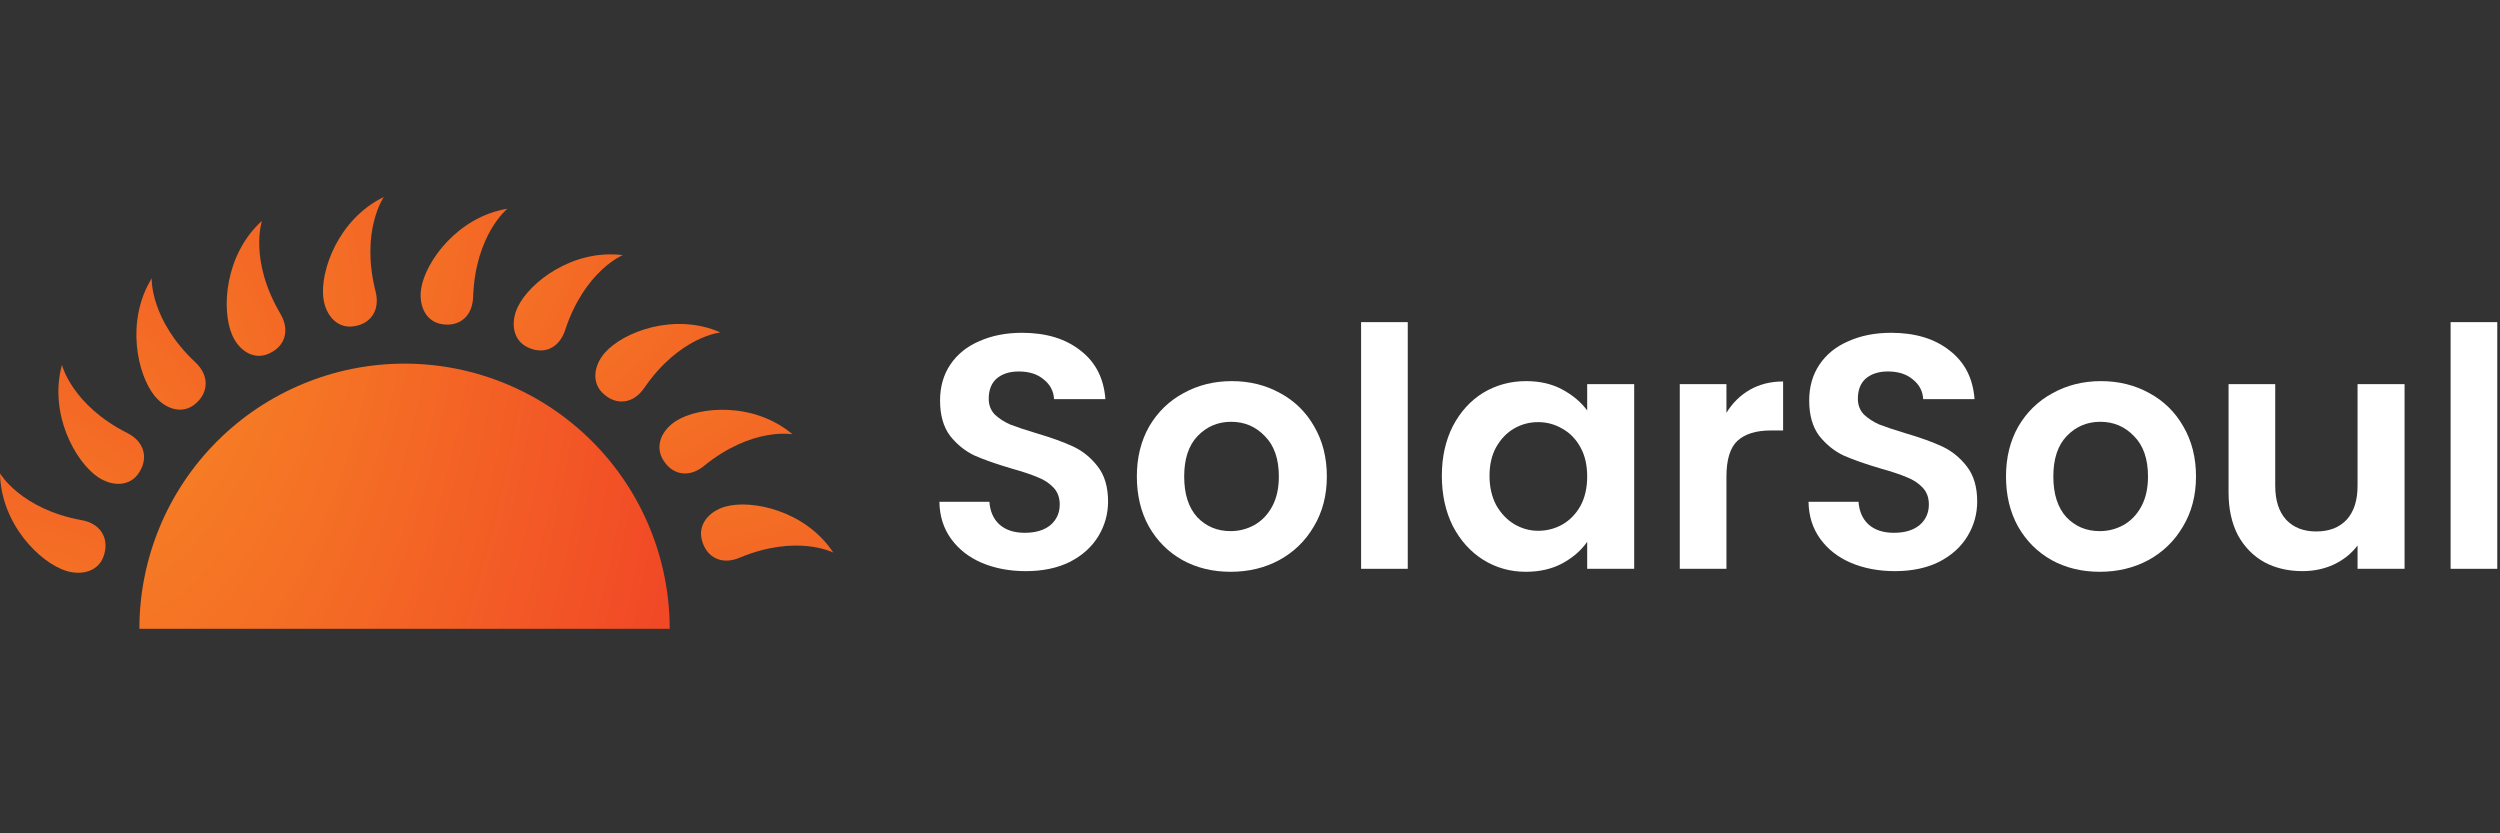
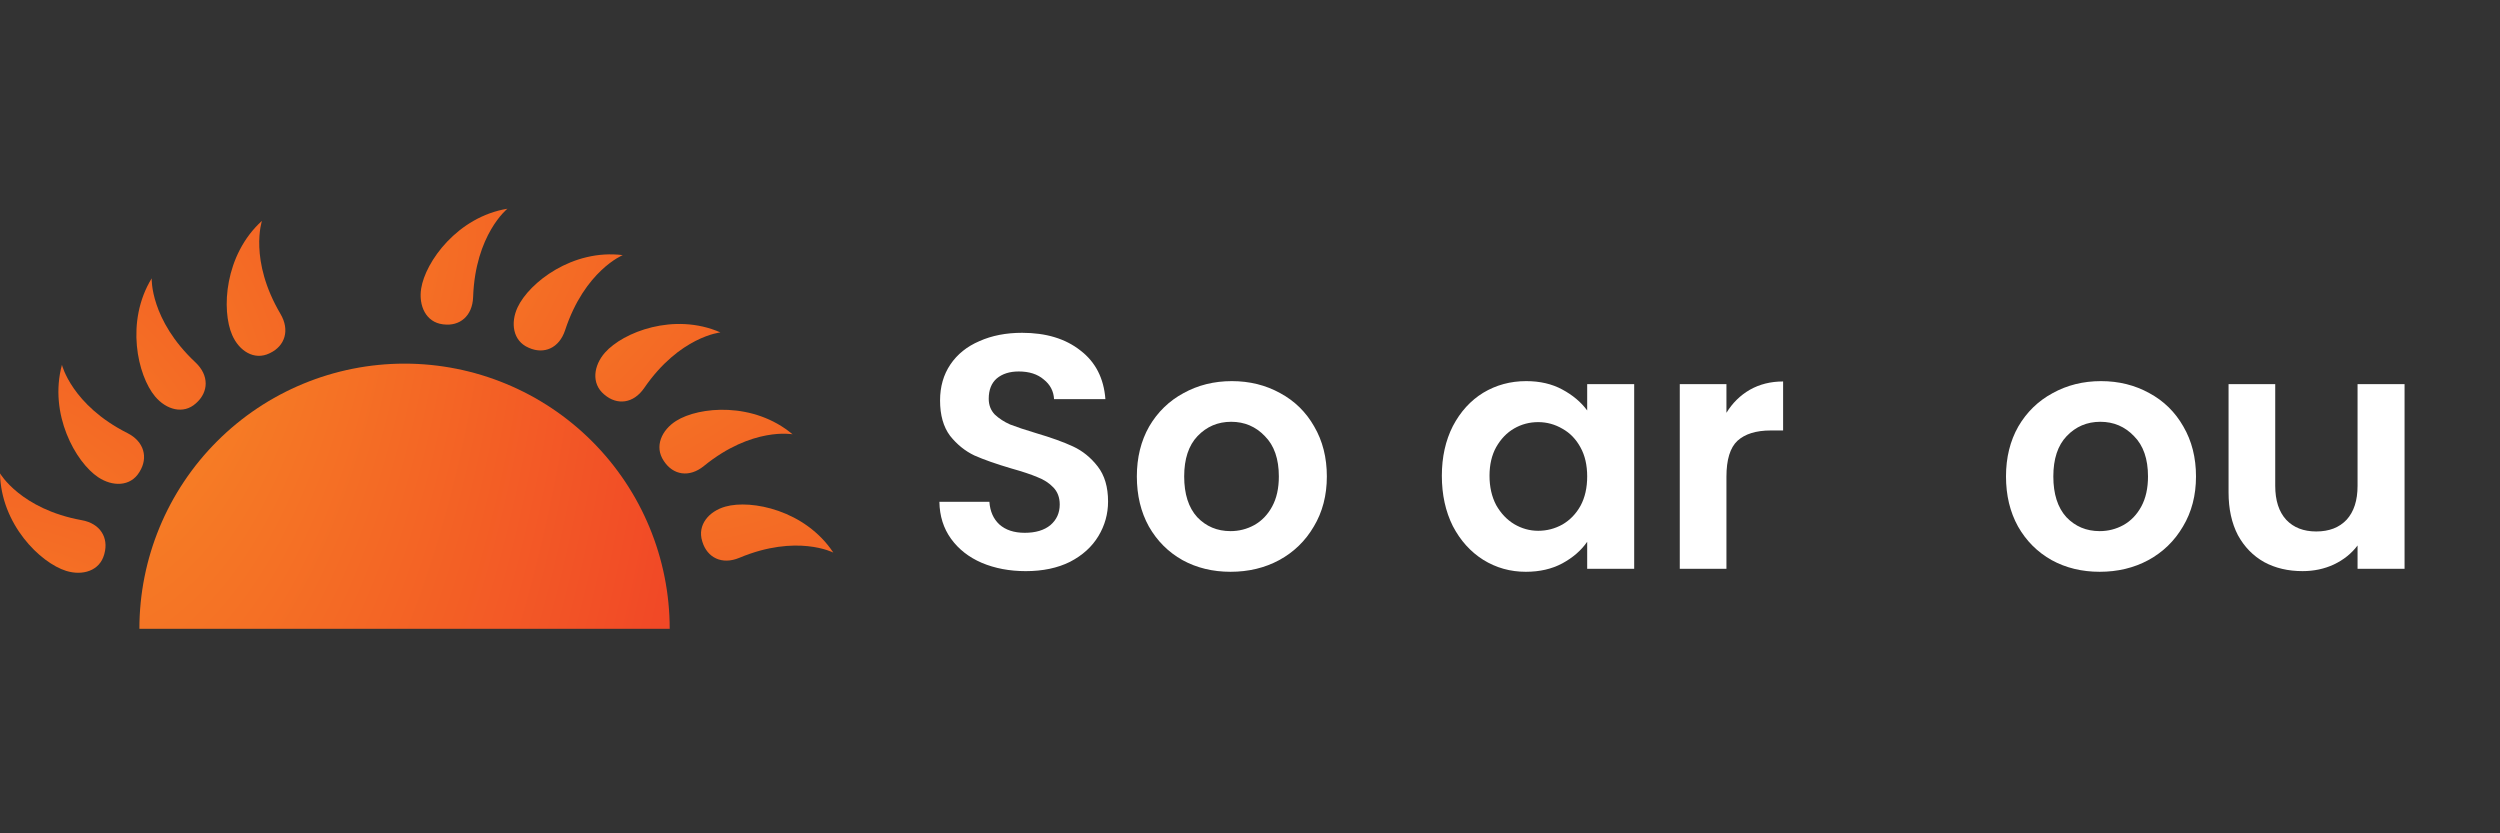
<svg xmlns="http://www.w3.org/2000/svg" width="165" height="55" viewBox="0 0 165 55" fill="none">
  <rect x="0" y="0" width="165" height="55" fill="#333333" stroke="none" />
  <path d="M29.272 21.41C29.256 21.408 29.241 21.406 29.225 21.404C28.108 21.265 27.621 20.171 27.796 19.05C28.073 17.275 30.194 14.319 33.492 13.775C33.492 13.775 31.368 15.473 31.226 19.608C31.182 20.87 30.331 21.544 29.271 21.409L29.272 21.41Z" fill="url(#paint0_radial_3597_626)" />
  <path d="M34.92 22.963C34.906 22.957 34.892 22.95 34.877 22.944C33.844 22.494 33.682 21.306 34.163 20.28C34.925 18.656 37.787 16.422 41.102 16.838C41.102 16.838 38.59 17.864 37.298 21.791C36.904 22.989 35.9 23.394 34.92 22.963V22.963Z" fill="url(#paint1_radial_3597_626)" />
  <path d="M39.907 26.059C39.895 26.049 39.883 26.039 39.871 26.029C39.005 25.303 39.182 24.117 39.93 23.27C41.114 21.928 44.484 20.598 47.549 21.939C47.549 21.939 44.852 22.209 42.516 25.61C41.803 26.648 40.726 26.751 39.907 26.059H39.907Z" fill="url(#paint2_radial_3597_626)" />
  <path d="M43.827 30.446C43.818 30.433 43.809 30.42 43.801 30.407C43.173 29.465 43.674 28.377 44.628 27.777C46.14 26.826 49.745 26.507 52.311 28.664C52.311 28.664 49.648 28.158 46.456 30.757C45.482 31.549 44.42 31.343 43.827 30.446Z" fill="url(#paint3_radial_3597_626)" />
  <path d="M46.361 35.77C46.357 35.755 46.352 35.74 46.347 35.725C46.008 34.643 46.792 33.741 47.876 33.436C49.592 32.953 53.14 33.672 55 36.471C55 36.471 52.586 35.228 48.798 36.815C47.642 37.299 46.68 36.798 46.361 35.77V35.77Z" fill="url(#paint4_radial_3597_626)" />
  <path d="M6.891 36.541C6.887 36.556 6.883 36.571 6.879 36.587C6.584 37.682 5.441 38.013 4.366 37.678C2.664 37.149 0.064 34.61 0 31.241C0 31.241 1.365 33.603 5.402 34.333C6.634 34.556 7.175 35.501 6.891 36.541Z" fill="url(#paint5_radial_3597_626)" />
  <path d="M9.22 31.123C9.211 31.137 9.203 31.15 9.195 31.164C8.606 32.131 7.417 32.123 6.479 31.497C4.993 30.506 3.208 27.331 4.088 24.08C4.088 24.08 4.738 26.733 8.407 28.582C9.527 29.146 9.782 30.206 9.22 31.123V31.123Z" fill="url(#paint6_radial_3597_626)" />
  <path d="M12.968 26.585C12.957 26.596 12.945 26.606 12.933 26.617C12.098 27.378 10.959 27.033 10.234 26.165C9.085 24.792 8.259 21.238 10.011 18.369C10.011 18.369 9.893 21.1 12.898 23.916C13.815 24.775 13.763 25.866 12.968 26.585Z" fill="url(#paint7_radial_3597_626)" />
  <path d="M17.831 23.297C17.818 23.304 17.803 23.311 17.789 23.318C16.775 23.81 15.779 23.156 15.326 22.117C14.607 20.473 14.807 16.829 17.29 14.574C17.29 14.574 16.414 17.161 18.511 20.717C19.15 21.802 18.796 22.833 17.832 23.297H17.831Z" fill="url(#paint8_radial_3597_626)" />
-   <path d="M23.417 21.524C23.402 21.526 23.386 21.529 23.37 21.532C22.26 21.716 21.487 20.805 21.342 19.68C21.112 17.898 22.322 14.458 25.334 13C25.334 13 23.771 15.233 24.789 19.241C25.1 20.463 24.472 21.352 23.417 21.524V21.524Z" fill="url(#paint9_radial_3597_626)" />
  <path d="M44.2 41.5C44.2 36.859 42.356 32.407 39.075 29.126C35.793 25.844 31.341 24 26.7 24C22.059 24 17.608 25.844 14.326 29.126C11.044 32.407 9.2 36.859 9.2 41.5L26.7 41.5H44.2Z" fill="url(#paint10_radial_3597_626)" />
-   <path d="M164.82 21.261V37.541H161.74V21.261H164.82Z" fill="white" />
  <path d="M158.701 25.352V37.541H155.599V36.001C155.203 36.529 154.682 36.947 154.037 37.255C153.406 37.548 152.717 37.694 151.969 37.694C151.016 37.694 150.172 37.496 149.439 37.1C148.706 36.69 148.126 36.096 147.701 35.319C147.29 34.526 147.085 33.588 147.085 32.502V25.352H150.165V32.062C150.165 33.031 150.407 33.779 150.891 34.306C151.375 34.82 152.035 35.077 152.871 35.077C153.722 35.077 154.389 34.82 154.873 34.306C155.357 33.779 155.599 33.031 155.599 32.062V25.352H158.701Z" fill="white" />
  <path d="M138.578 37.738C137.404 37.738 136.348 37.482 135.41 36.968C134.471 36.44 133.73 35.7 133.188 34.746C132.66 33.793 132.396 32.693 132.396 31.446C132.396 30.2 132.667 29.1 133.21 28.146C133.767 27.193 134.522 26.46 135.476 25.946C136.429 25.418 137.492 25.154 138.666 25.154C139.839 25.154 140.902 25.418 141.856 25.946C142.809 26.46 143.557 27.193 144.1 28.146C144.657 29.1 144.936 30.2 144.936 31.446C144.936 32.693 144.65 33.793 144.078 34.746C143.52 35.7 142.758 36.44 141.79 36.968C140.836 37.482 139.766 37.738 138.578 37.738ZM138.578 35.054C139.135 35.054 139.656 34.922 140.14 34.658C140.638 34.38 141.034 33.969 141.328 33.426C141.621 32.884 141.768 32.224 141.768 31.446C141.768 30.288 141.46 29.4 140.844 28.784C140.242 28.154 139.502 27.838 138.622 27.838C137.742 27.838 137.001 28.154 136.4 28.784C135.813 29.4 135.52 30.288 135.52 31.446C135.52 32.605 135.806 33.5 136.378 34.13C136.964 34.746 137.698 35.054 138.578 35.054Z" fill="white" />
-   <path d="M125.061 37.695C123.991 37.695 123.023 37.511 122.157 37.145C121.307 36.778 120.632 36.25 120.133 35.561C119.635 34.871 119.378 34.057 119.363 33.119H122.663C122.707 33.749 122.927 34.248 123.323 34.615C123.734 34.981 124.291 35.165 124.995 35.165C125.714 35.165 126.279 34.996 126.689 34.659C127.1 34.307 127.305 33.852 127.305 33.295C127.305 32.84 127.166 32.466 126.887 32.173C126.609 31.88 126.257 31.652 125.831 31.491C125.421 31.315 124.849 31.124 124.115 30.919C123.118 30.625 122.304 30.34 121.673 30.061C121.057 29.767 120.522 29.335 120.067 28.763C119.627 28.176 119.407 27.399 119.407 26.431C119.407 25.521 119.635 24.73 120.089 24.055C120.544 23.38 121.182 22.867 122.003 22.515C122.825 22.148 123.763 21.965 124.819 21.965C126.403 21.965 127.687 22.354 128.669 23.131C129.667 23.893 130.217 24.964 130.319 26.343H126.931C126.902 25.815 126.675 25.382 126.249 25.045C125.839 24.693 125.289 24.517 124.599 24.517C123.998 24.517 123.514 24.671 123.147 24.979C122.795 25.287 122.619 25.734 122.619 26.321C122.619 26.732 122.751 27.076 123.015 27.355C123.294 27.619 123.631 27.839 124.027 28.015C124.438 28.176 125.01 28.367 125.743 28.587C126.741 28.88 127.555 29.174 128.185 29.467C128.816 29.76 129.359 30.2 129.813 30.787C130.268 31.373 130.495 32.144 130.495 33.097C130.495 33.918 130.283 34.681 129.857 35.385C129.432 36.089 128.809 36.654 127.987 37.079C127.166 37.489 126.191 37.695 125.061 37.695Z" fill="white" />
  <path d="M113.945 27.245C114.341 26.599 114.855 26.093 115.485 25.727C116.131 25.36 116.864 25.177 117.685 25.177V28.411H116.871C115.903 28.411 115.17 28.638 114.671 29.093C114.187 29.547 113.945 30.339 113.945 31.469V37.541H110.865V25.353H113.945V27.245Z" fill="white" />
  <path d="M95.162 31.402C95.162 30.17 95.404 29.078 95.888 28.124C96.387 27.171 97.054 26.438 97.89 25.924C98.741 25.411 99.687 25.154 100.728 25.154C101.637 25.154 102.429 25.338 103.104 25.704C103.793 26.071 104.343 26.533 104.754 27.09V25.352H107.856V37.54H104.754V35.758C104.358 36.33 103.808 36.807 103.104 37.188C102.415 37.555 101.615 37.738 100.706 37.738C99.679 37.738 98.741 37.474 97.89 36.946C97.054 36.418 96.387 35.678 95.888 34.724C95.404 33.756 95.162 32.649 95.162 31.402ZM104.754 31.446C104.754 30.698 104.607 30.06 104.314 29.532C104.021 28.99 103.625 28.579 103.126 28.3C102.627 28.007 102.092 27.86 101.52 27.86C100.948 27.86 100.42 28 99.936 28.278C99.452 28.557 99.056 28.968 98.748 29.51C98.455 30.038 98.308 30.669 98.308 31.402C98.308 32.136 98.455 32.781 98.748 33.338C99.056 33.881 99.452 34.299 99.936 34.592C100.435 34.886 100.963 35.032 101.52 35.032C102.092 35.032 102.627 34.893 103.126 34.614C103.625 34.321 104.021 33.91 104.314 33.382C104.607 32.84 104.754 32.194 104.754 31.446Z" fill="white" />
-   <path d="M92.912 21.261V37.541H89.832V21.261H92.912Z" fill="white" />
  <path d="M81.214 37.738C80.041 37.738 78.985 37.482 78.046 36.968C77.108 36.44 76.367 35.7 75.824 34.746C75.296 33.793 75.032 32.693 75.032 31.446C75.032 30.2 75.304 29.1 75.846 28.146C76.404 27.193 77.159 26.46 78.112 25.946C79.066 25.418 80.129 25.154 81.302 25.154C82.476 25.154 83.539 25.418 84.492 25.946C85.446 26.46 86.194 27.193 86.736 28.146C87.294 29.1 87.572 30.2 87.572 31.446C87.572 32.693 87.286 33.793 86.714 34.746C86.157 35.7 85.394 36.44 84.426 36.968C83.473 37.482 82.402 37.738 81.214 37.738ZM81.214 35.054C81.772 35.054 82.292 34.922 82.776 34.658C83.275 34.38 83.671 33.969 83.964 33.426C84.258 32.884 84.404 32.224 84.404 31.446C84.404 30.288 84.096 29.4 83.48 28.784C82.879 28.154 82.138 27.838 81.258 27.838C80.378 27.838 79.638 28.154 79.036 28.784C78.45 29.4 78.156 30.288 78.156 31.446C78.156 32.605 78.442 33.5 79.014 34.13C79.601 34.746 80.334 35.054 81.214 35.054Z" fill="white" />
  <path d="M67.698 37.695C66.627 37.695 65.659 37.511 64.794 37.145C63.943 36.778 63.269 36.25 62.77 35.561C62.271 34.871 62.015 34.057 62 33.119H65.3C65.344 33.749 65.564 34.248 65.96 34.615C66.371 34.981 66.928 35.165 67.632 35.165C68.351 35.165 68.915 34.996 69.326 34.659C69.737 34.307 69.942 33.852 69.942 33.295C69.942 32.84 69.803 32.466 69.524 32.173C69.245 31.88 68.893 31.652 68.468 31.491C68.057 31.315 67.485 31.124 66.752 30.919C65.755 30.625 64.941 30.34 64.31 30.061C63.694 29.767 63.159 29.335 62.704 28.763C62.264 28.176 62.044 27.399 62.044 26.431C62.044 25.521 62.271 24.73 62.726 24.055C63.181 23.38 63.819 22.867 64.64 22.515C65.461 22.148 66.4 21.965 67.456 21.965C69.04 21.965 70.323 22.354 71.306 23.131C72.303 23.893 72.853 24.964 72.956 26.343H69.568C69.539 25.815 69.311 25.382 68.886 25.045C68.475 24.693 67.925 24.517 67.236 24.517C66.635 24.517 66.151 24.671 65.784 24.979C65.432 25.287 65.256 25.734 65.256 26.321C65.256 26.732 65.388 27.076 65.652 27.355C65.931 27.619 66.268 27.839 66.664 28.015C67.075 28.176 67.647 28.367 68.38 28.587C69.377 28.88 70.191 29.174 70.822 29.467C71.453 29.76 71.995 30.2 72.45 30.787C72.905 31.373 73.132 32.144 73.132 33.097C73.132 33.918 72.919 34.681 72.494 35.385C72.069 36.089 71.445 36.654 70.624 37.079C69.803 37.489 68.827 37.695 67.698 37.695Z" fill="white" />
  <defs>
    <radialGradient id="paint0_radial_3597_626" cx="0" cy="0" r="1" gradientUnits="userSpaceOnUse" gradientTransform="translate(7.569 14.244) rotate(-174.524) scale(61.493 62.011)">
      <stop stop-color="#F89525" />
      <stop offset="1" stop-color="#EE2526" />
    </radialGradient>
    <radialGradient id="paint1_radial_3597_626" cx="0" cy="0" r="1" gradientUnits="userSpaceOnUse" gradientTransform="translate(16.07 9.939) rotate(-158.031) scale(61.555 61.936)">
      <stop stop-color="#F89525" />
      <stop offset="1" stop-color="#EE2526" />
    </radialGradient>
    <radialGradient id="paint2_radial_3597_626" cx="0" cy="0" r="1" gradientUnits="userSpaceOnUse" gradientTransform="translate(25.444 8.205) rotate(-141.602) scale(61.688 61.81)">
      <stop stop-color="#F89525" />
      <stop offset="1" stop-color="#EE2526" />
    </radialGradient>
    <radialGradient id="paint3_radial_3597_626" cx="0" cy="0" r="1" gradientUnits="userSpaceOnUse" gradientTransform="translate(34.942 9.259) rotate(-125.239) scale(61.834 61.66)">
      <stop stop-color="#F89525" />
      <stop offset="1" stop-color="#EE2526" />
    </radialGradient>
    <radialGradient id="paint4_radial_3597_626" cx="0" cy="0" r="1" gradientUnits="userSpaceOnUse" gradientTransform="translate(43.752 12.899) rotate(-108.959) scale(61.957 61.542)">
      <stop stop-color="#F89525" />
      <stop offset="1" stop-color="#EE2526" />
    </radialGradient>
    <radialGradient id="paint5_radial_3597_626" cx="0" cy="0" r="1" gradientUnits="userSpaceOnUse" gradientTransform="translate(-3.187 57.204) rotate(103.509) scale(61.987 61.518)">
      <stop stop-color="#F89525" />
      <stop offset="1" stop-color="#EE2526" />
    </radialGradient>
    <radialGradient id="paint6_radial_3597_626" cx="0" cy="0" r="1" gradientUnits="userSpaceOnUse" gradientTransform="translate(-6.223 48.079) rotate(119.769) scale(61.883 61.618)">
      <stop stop-color="#F89525" />
      <stop offset="1" stop-color="#EE2526" />
    </radialGradient>
    <radialGradient id="paint7_radial_3597_626" cx="0" cy="0" r="1" gradientUnits="userSpaceOnUse" gradientTransform="translate(-6.573 38.488) rotate(136.106) scale(61.738 61.761)">
      <stop stop-color="#F89525" />
      <stop offset="1" stop-color="#EE2526" />
    </radialGradient>
    <radialGradient id="paint8_radial_3597_626" cx="0" cy="0" r="1" gradientUnits="userSpaceOnUse" gradientTransform="translate(-4.249 29.142) rotate(152.51) scale(61.596 61.899)">
      <stop stop-color="#F89525" />
      <stop offset="1" stop-color="#EE2526" />
    </radialGradient>
    <radialGradient id="paint9_radial_3597_626" cx="0" cy="0" r="1" gradientUnits="userSpaceOnUse" gradientTransform="translate(0.579 20.851) rotate(168.979) scale(61.504 61.993)">
      <stop stop-color="#F89525" />
      <stop offset="1" stop-color="#EE2526" />
    </radialGradient>
    <radialGradient id="paint10_radial_3597_626" cx="0" cy="0" r="1" gradientUnits="userSpaceOnUse" gradientTransform="translate(5.003 8.342) rotate(-180) scale(61.492 119.73)">
      <stop stop-color="#F89525" />
      <stop offset="1" stop-color="#EE2526" />
    </radialGradient>
  </defs>
</svg>